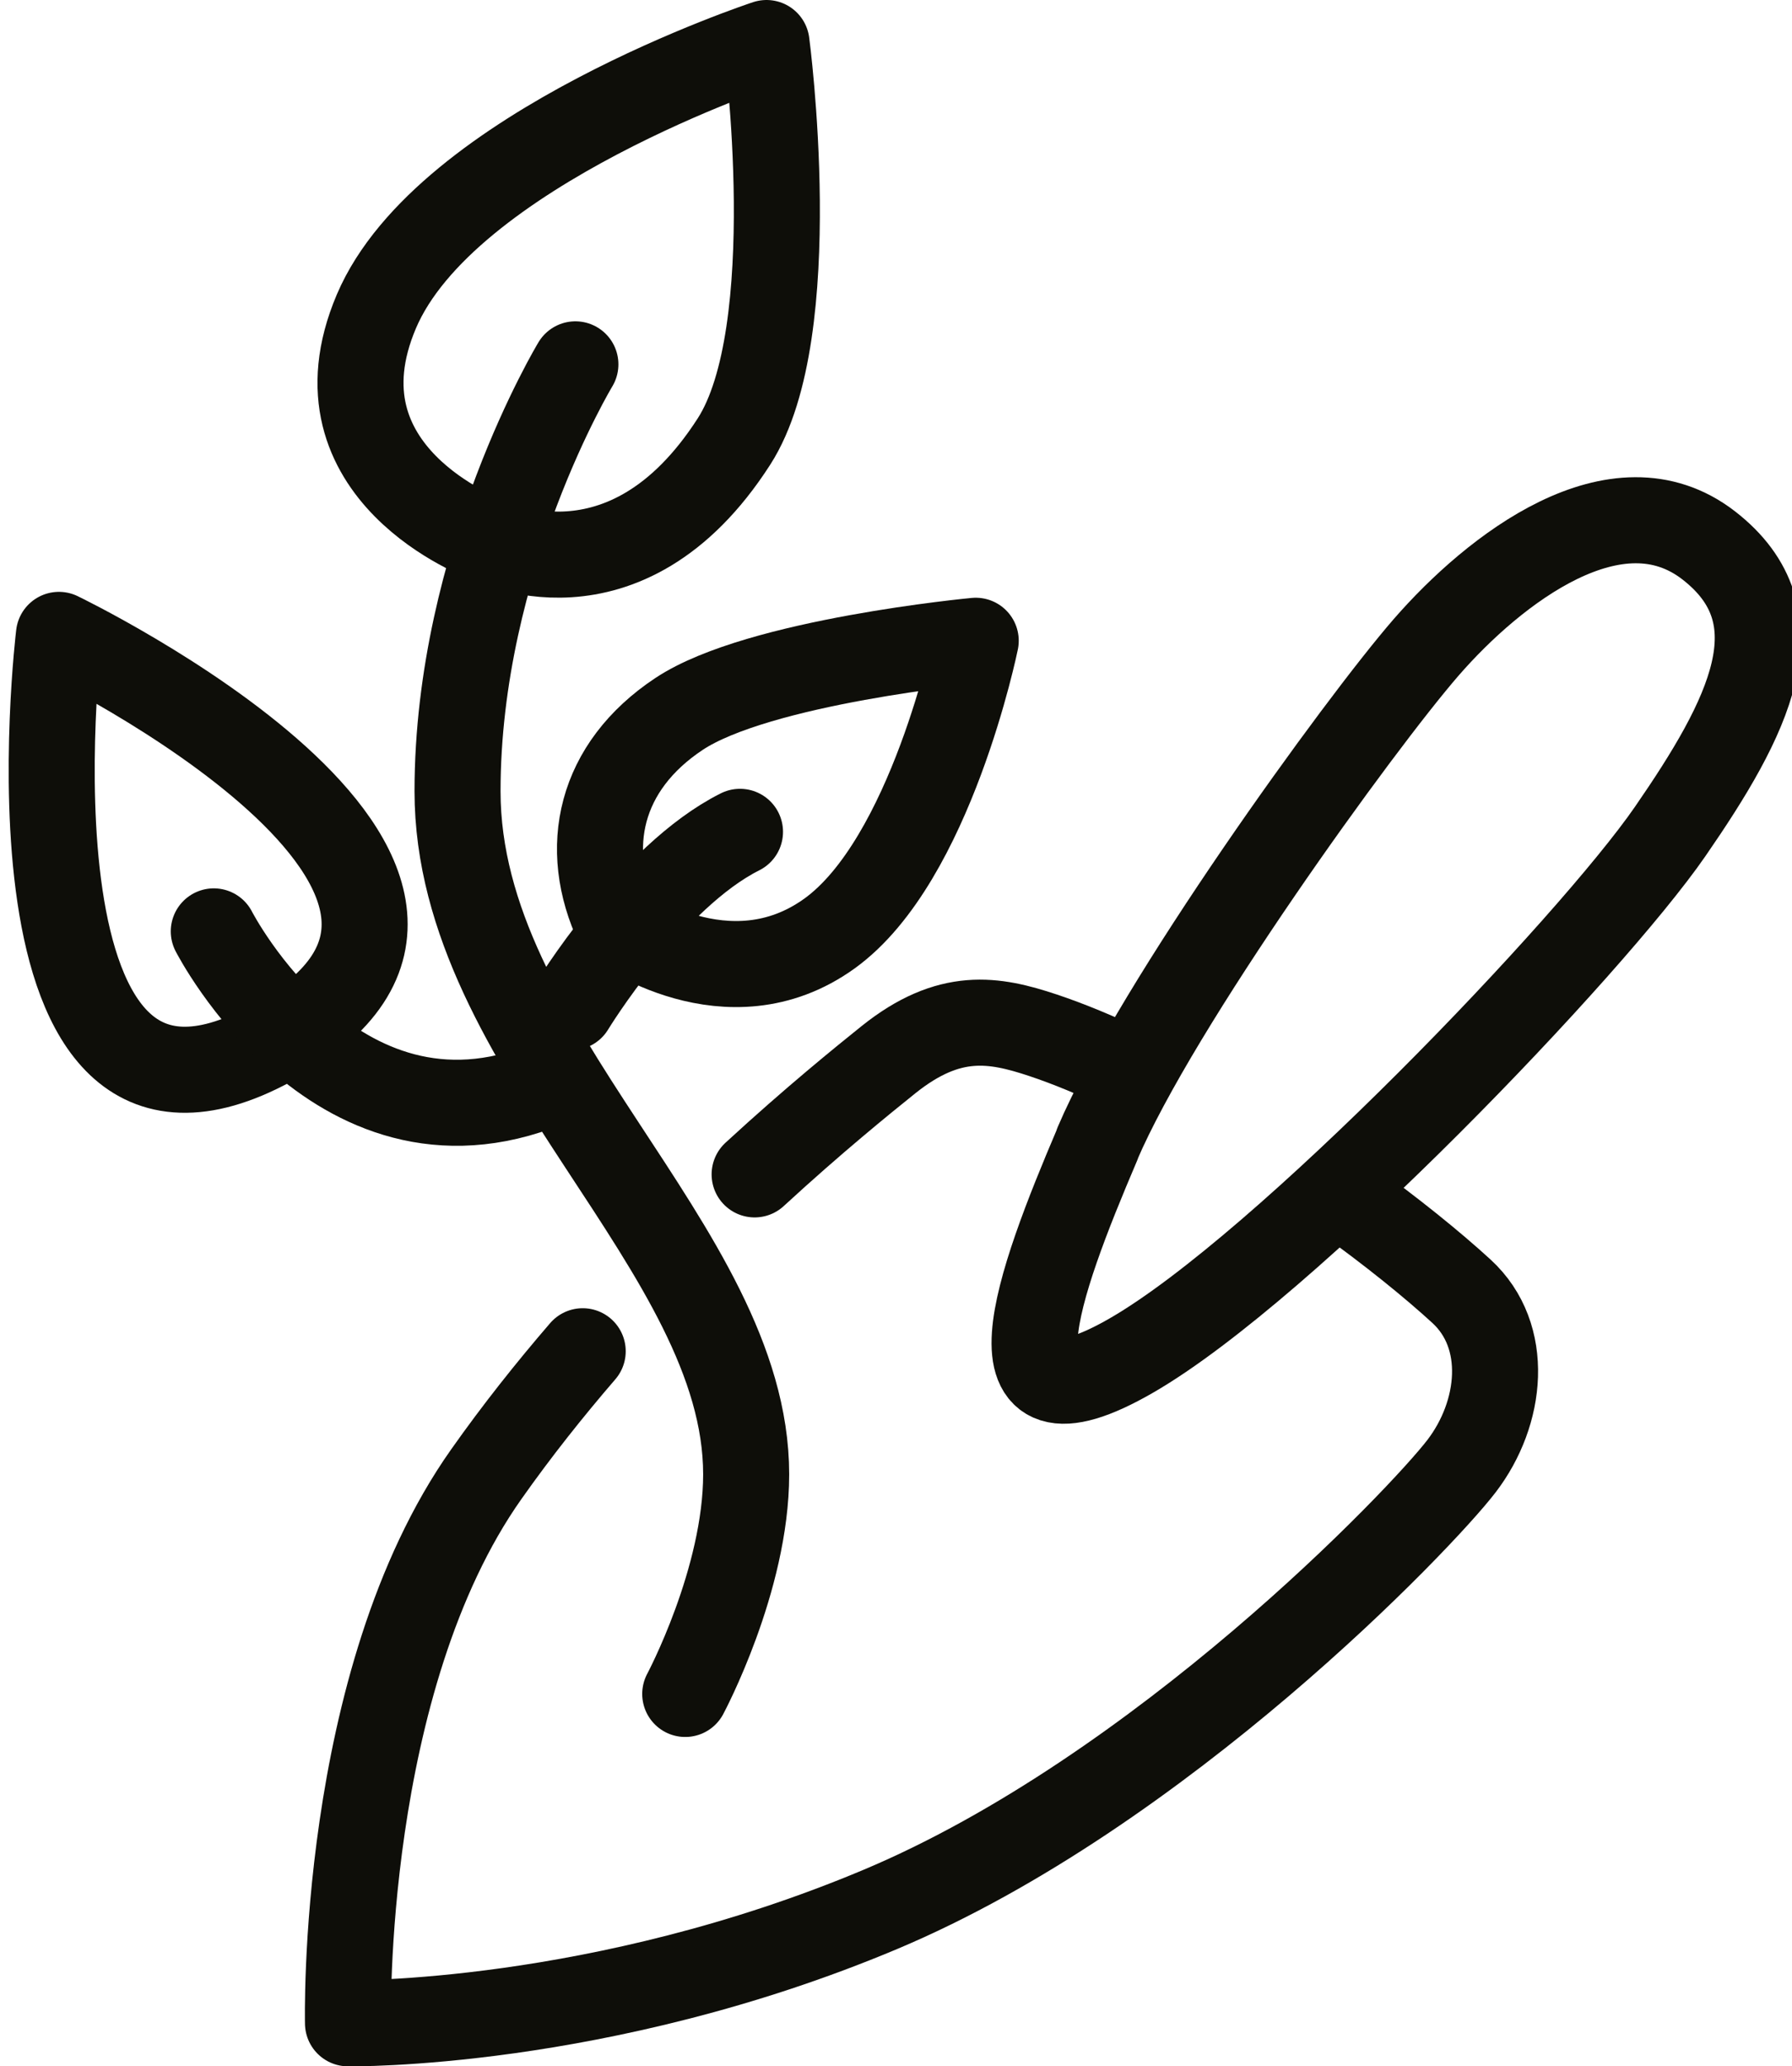
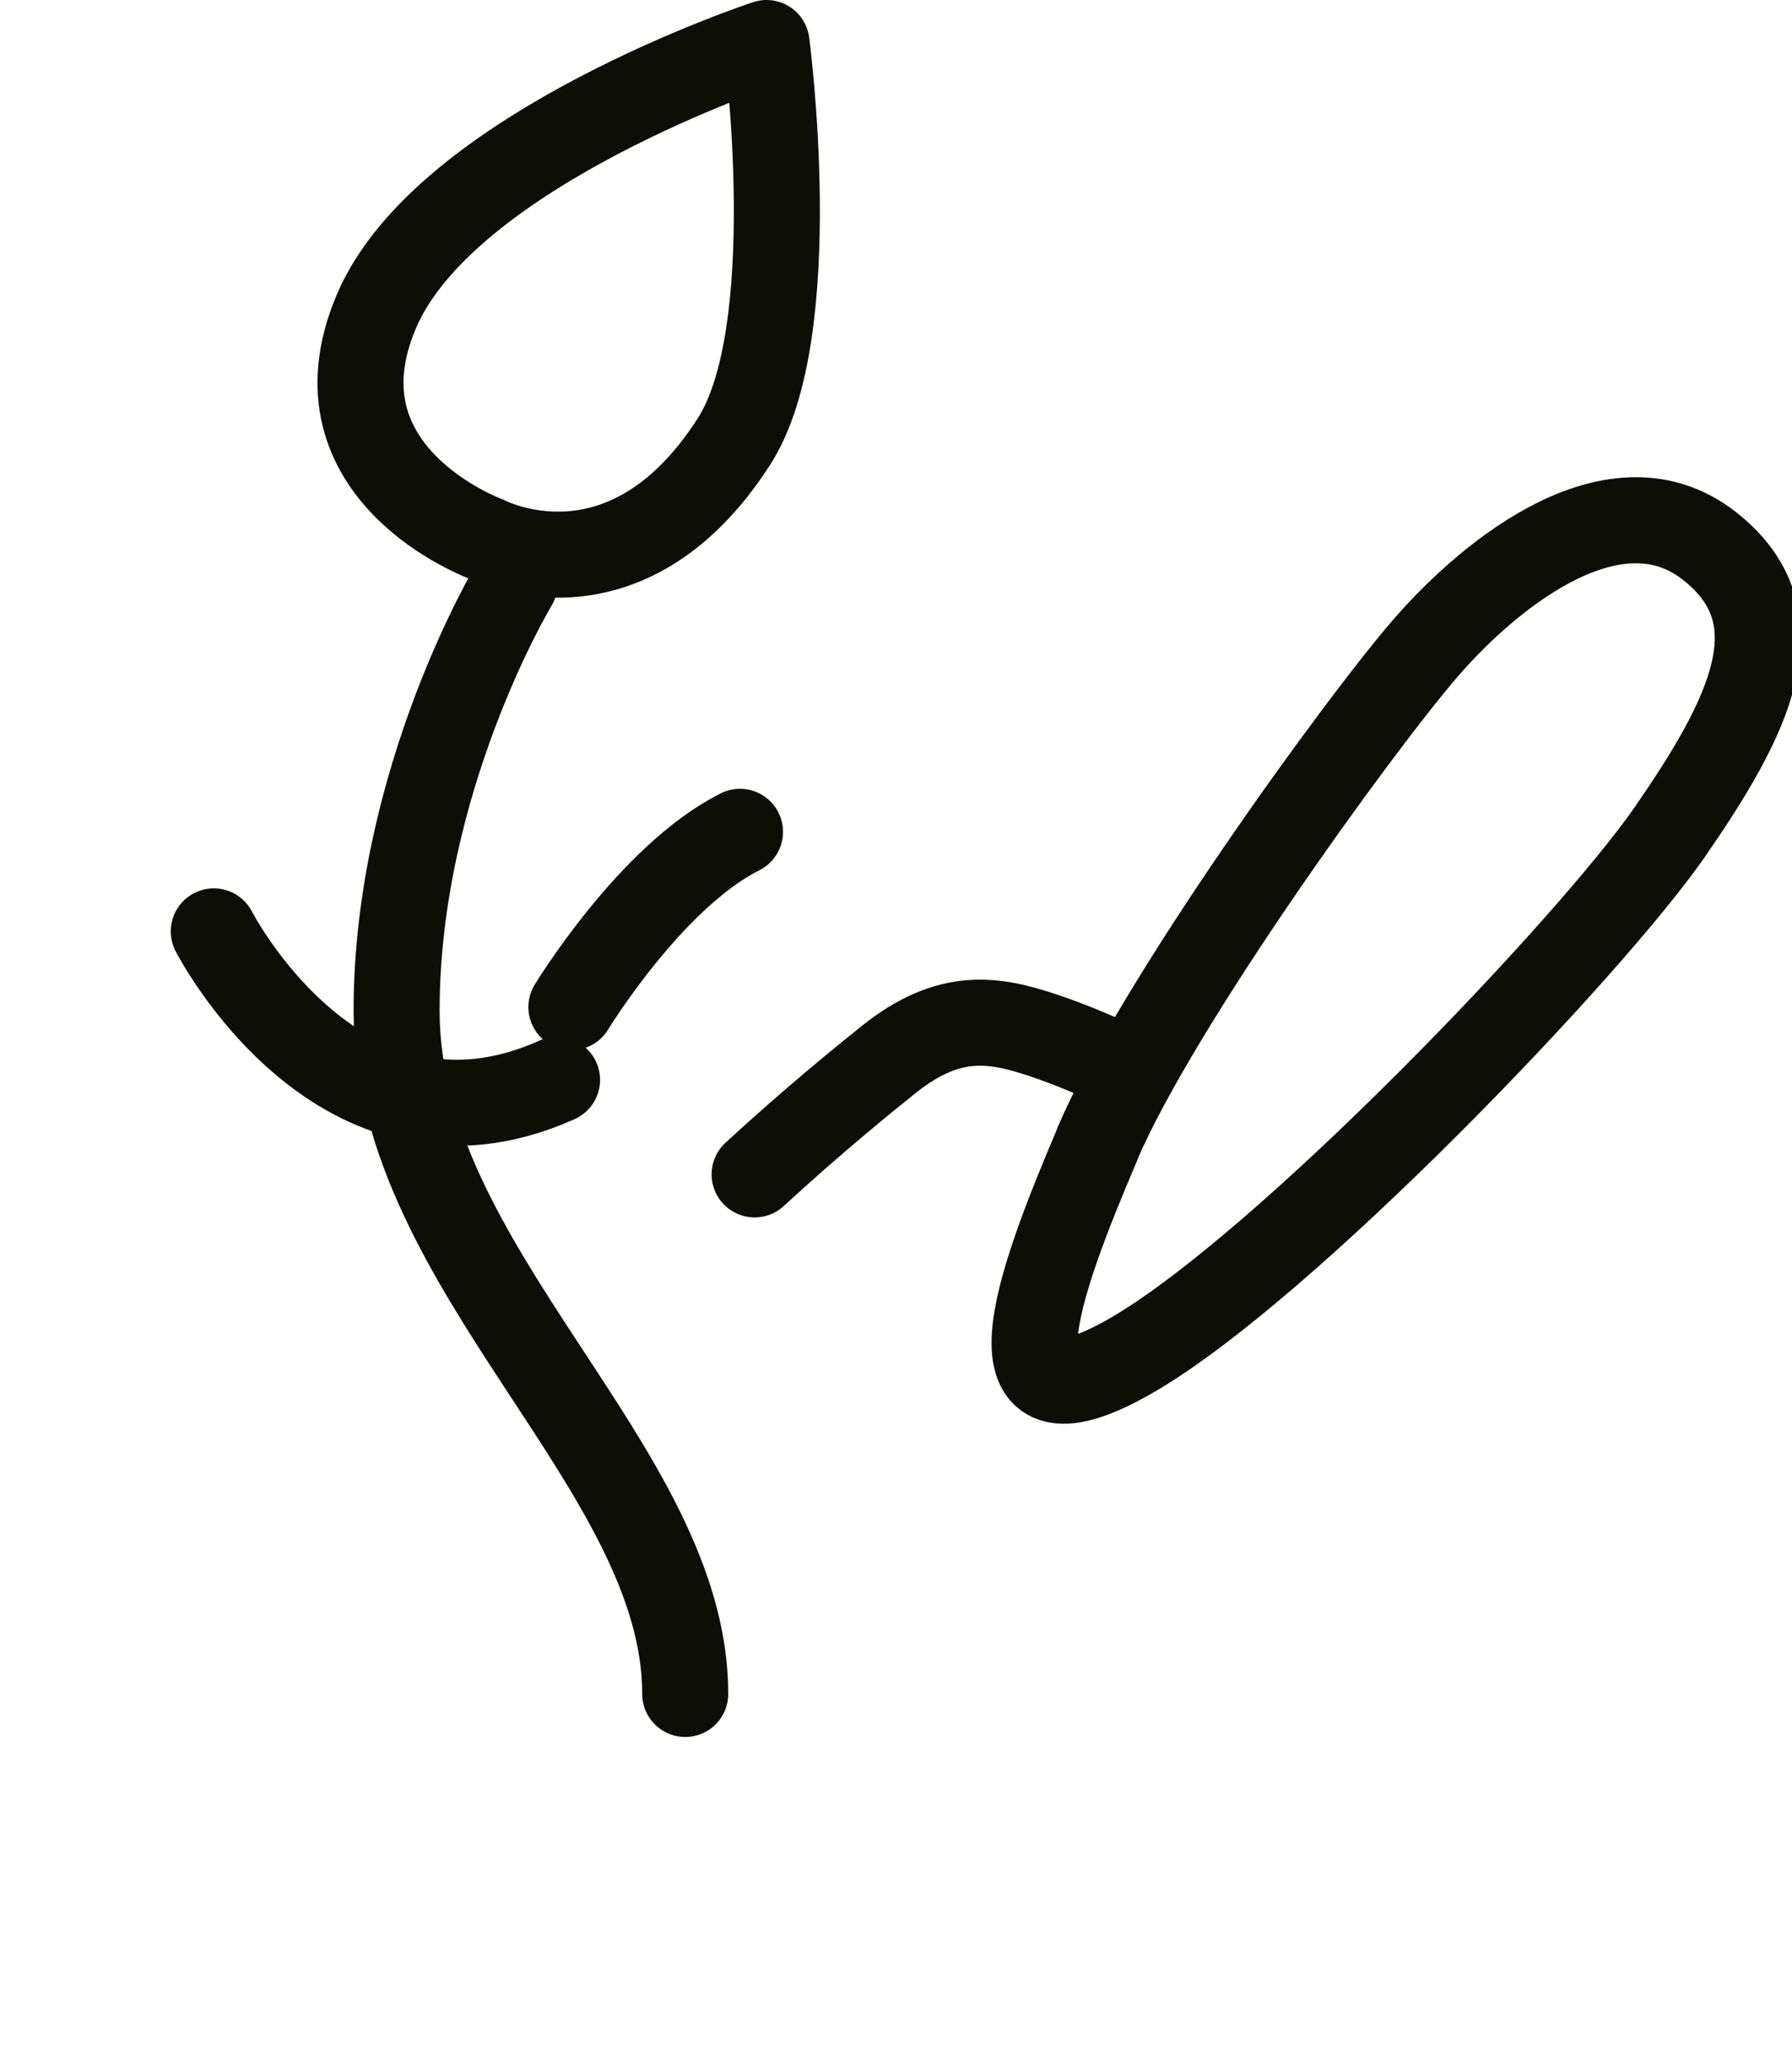
<svg xmlns="http://www.w3.org/2000/svg" id="Ebene_1" data-name="Ebene 1" viewBox="0 0 124.98 144.05">
  <defs>
    <style>
      .cls-1, .cls-2 {
        fill: none;
      }

      .cls-2 {
        stroke: #0e0e09;
        stroke-linecap: round;
        stroke-linejoin: round;
        stroke-width: 6px;
      }

      .cls-3 {
        clip-path: url(#clippath);
      }
    </style>
    <clipPath id="clippath">
      <rect class="cls-1" x=".61" y="0" width="124.98" height="144.05" />
    </clipPath>
  </defs>
  <g class="cls-3">
-     <path class="cls-2" d="M93.76,83.49c3.27,2.34,6.2,4.72,8.17,6.53,3.4,3.12,2.83,8.5,0,12.19-2.83,3.69-20.98,22.68-40.53,30.9-19.56,8.22-37.13,7.94-37.13,7.94,0,0-.57-23.81,9.64-38.27,2.13-3.02,4.41-5.89,6.73-8.58" />
-     <path class="cls-2" d="M47.79,118.09s4.25-7.94,4.25-15.31c0-15.81-20.13-29.57-20.13-47.62,0-16.16,8.22-29.76,8.22-29.76" />
+     <path class="cls-2" d="M47.79,118.09c0-15.81-20.13-29.57-20.13-47.62,0-16.16,8.22-29.76,8.22-29.76" />
    <path class="cls-2" d="M33.9,37.58s-12.47-4.54-7.65-15.87C31.07,10.37,53.46,3,53.46,3c0,0,2.67,20.1-2.27,27.78-7.65,11.9-17.29,6.8-17.29,6.8Z" />
-     <path class="cls-2" d="M43.11,64.51c-2.55-5.39-1.3-11.06,4.25-14.74,5.55-3.68,20.69-5.1,20.69-5.1,0,0-3.12,15.31-10.2,20.41-7.09,5.1-14.74-.57-14.74-.57Z" />
    <path class="cls-2" d="M39.85,70.21s5.53-9.1,11.76-12.22" />
-     <path class="cls-2" d="M4.11,44.26s-4.73,39.08,14.77,28.5c20.86-11.32-14.77-28.5-14.77-28.5Z" />
    <path class="cls-2" d="M14.91,64.93s8.78,17.16,23.94,10.35" />
    <path class="cls-2" d="M76.54,79.75c-4.16,9.75-8.28,20.89,2.38,14.74,10.66-6.15,32.07-28.57,37.56-36.52,5.49-7.95,9.12-14.97,2.69-19.95-6.42-4.97-14.96,1.66-19.69,7.09-4.72,5.43-18.79,24.88-22.95,34.63Z" />
    <path class="cls-2" d="M52.63,81.87c4.13-3.8,7.56-6.57,9.34-8,4.25-3.4,7.37-2.83,10.77-1.7,1.77.59,3.77,1.41,6.12,2.54" />
  </g>
</svg>